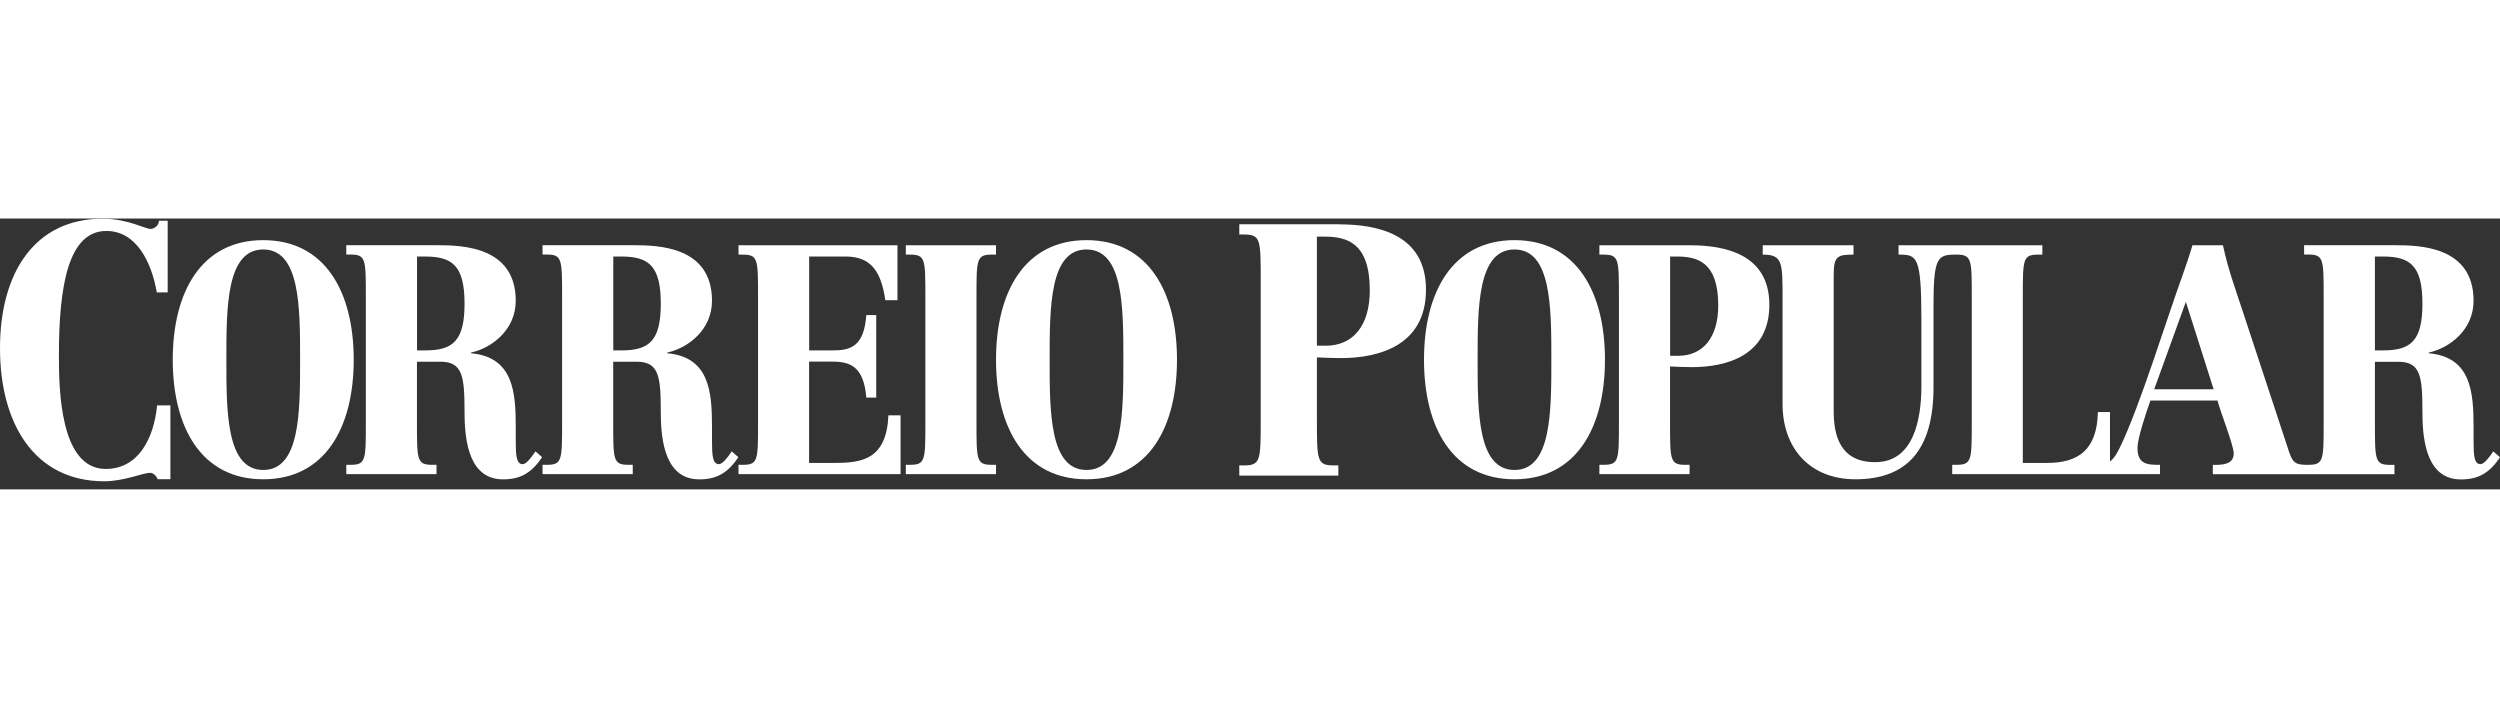
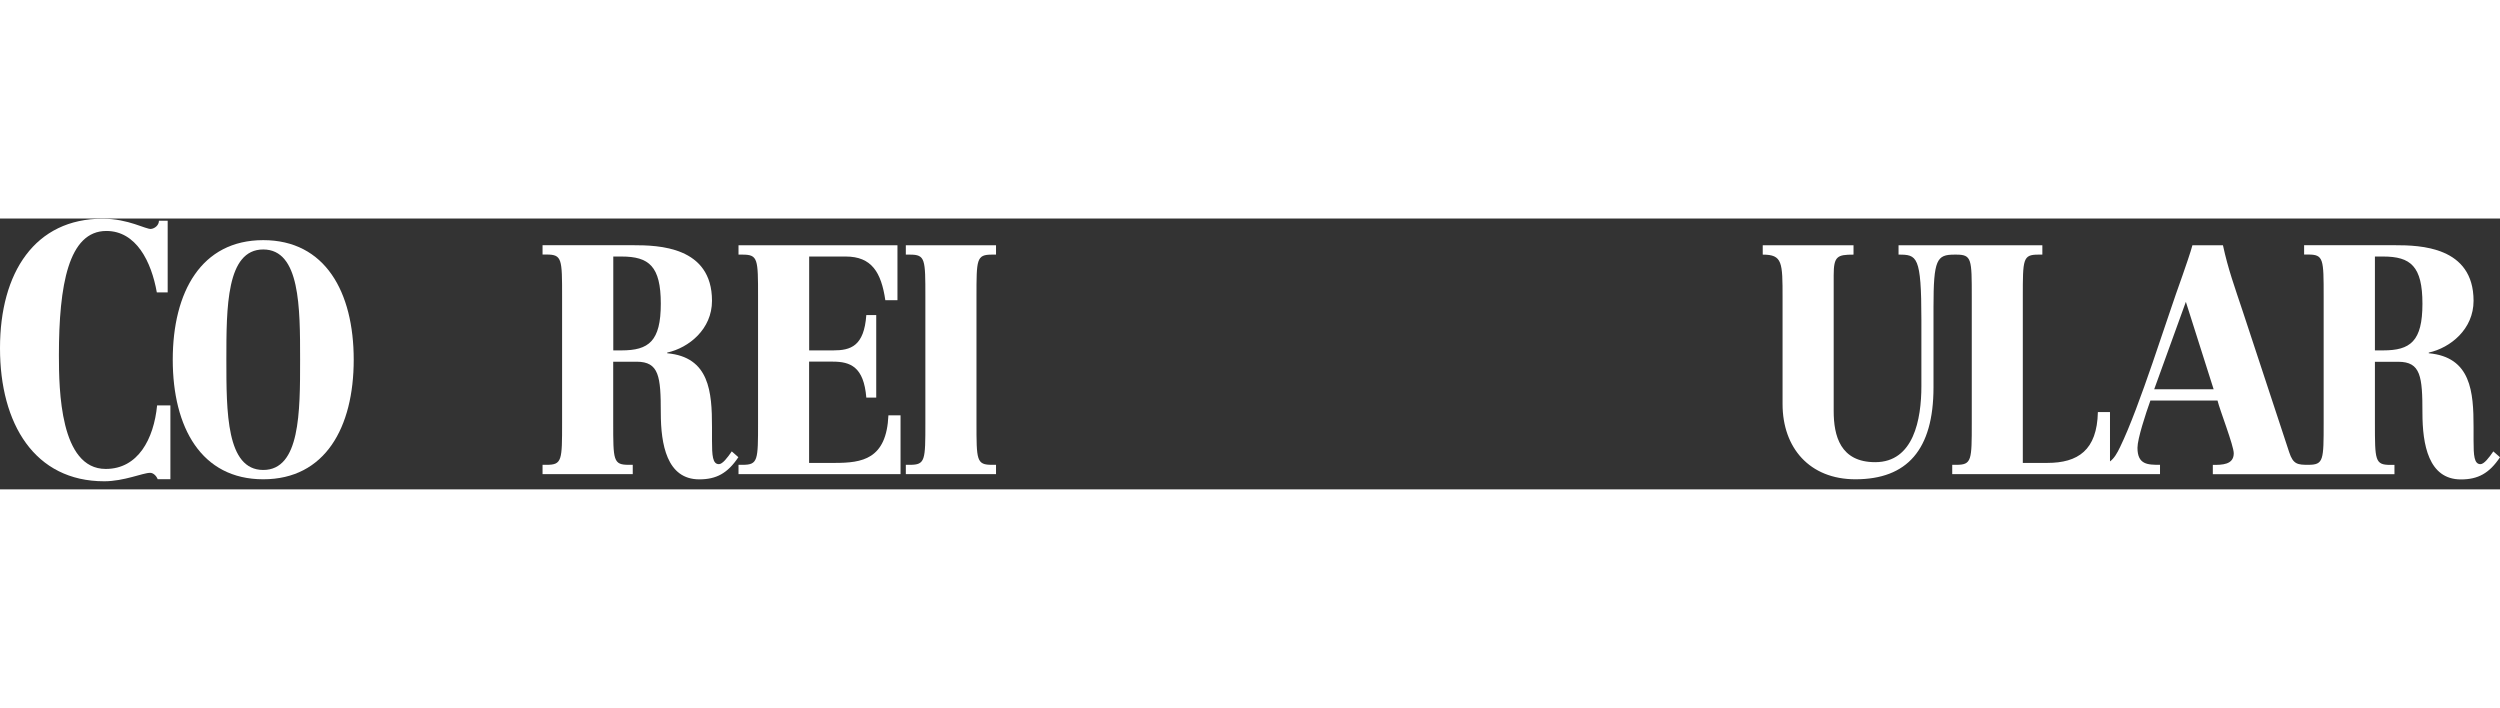
<svg xmlns="http://www.w3.org/2000/svg" width="279" height="79" viewBox="0 0 240 26" fill="none">
  <rect x="0" y="0" width="240" height="26" fill="#333333" stroke="none" />
  <path d="M25.271 2.075C19.327 2.075 16.584 7.046 16.584 13.554C16.584 20.062 19.327 25.033 25.271 25.033C31.215 25.033 33.957 20.062 33.957 13.554C33.957 7.046 31.215 2.075 25.271 2.075ZM25.271 24.138C21.731 24.138 21.731 18.582 21.731 13.554C21.731 8.527 21.731 2.971 25.271 2.971C28.81 2.971 28.81 8.527 28.81 13.554C28.81 18.582 28.81 24.138 25.271 24.138Z" fill="white" />
-   <path d="M50.175 23.581C49.568 23.581 49.512 22.749 49.512 21.325V20.027C49.512 16.636 49.272 13.301 45.211 12.934V12.87C47.298 12.405 49.512 10.621 49.512 7.9C49.512 2.682 44.364 2.562 41.96 2.562H33.245V3.457H33.64C35.121 3.457 35.121 3.888 35.121 7.498V19.604C35.121 23.214 35.121 23.644 33.64 23.644H33.245V24.54H41.904V23.644H41.509C40.028 23.644 40.028 23.214 40.028 19.604V13.745H42.27C44.435 13.745 44.597 15.162 44.597 18.652C44.597 21.677 45.175 25.04 48.292 25.04C49.928 25.04 51.014 24.455 52.043 22.911L51.408 22.354C50.985 22.974 50.513 23.588 50.167 23.588L50.175 23.581ZM40.825 12.659H40.035V3.648H40.825C43.462 3.648 44.597 4.572 44.597 8.182C44.597 11.792 43.434 12.659 40.825 12.659Z" fill="white" />
  <path d="M70.256 22.347C69.832 22.967 69.36 23.581 69.015 23.581C68.408 23.581 68.352 22.749 68.352 21.325V20.027C68.352 16.636 68.112 13.301 64.051 12.934V12.87C66.138 12.405 68.352 10.621 68.352 7.9C68.352 2.682 63.205 2.562 60.8 2.562H52.085V3.457H52.48C53.961 3.457 53.961 3.888 53.961 7.498V19.604C53.961 23.214 53.961 23.644 52.48 23.644H52.085V24.54H60.744V23.644H60.349C58.868 23.644 58.868 23.214 58.868 19.604V13.745H61.111C63.275 13.745 63.437 15.162 63.437 18.652C63.437 21.677 64.016 25.04 67.132 25.04C68.768 25.04 69.854 24.455 70.883 22.911L70.249 22.354L70.256 22.347ZM59.665 12.659H58.875V3.648H59.665C62.302 3.648 63.437 4.572 63.437 8.182C63.437 11.792 62.274 12.659 59.665 12.659Z" fill="white" />
  <path d="M77.673 23.461V13.738H79.944C81.636 13.738 82.926 14.231 83.166 17.193H84.118V9.267H83.166C82.954 12.257 81.664 12.659 80 12.659H77.68V3.648H81.192C83.674 3.648 84.597 5.157 84.992 7.843H86.156V2.569H70.897V3.465H71.292C72.773 3.465 72.773 3.895 72.773 7.505V19.604C72.773 23.214 72.773 23.644 71.292 23.644H70.897V24.54H86.452V18.892H85.288C85.105 23.122 82.757 23.461 80.141 23.461H77.673Z" fill="white" />
  <path d="M93.742 19.604V7.505C93.742 3.895 93.742 3.465 95.223 3.465H95.618V2.569H86.959V3.465H87.354C88.835 3.465 88.835 3.895 88.835 7.505V19.604C88.835 23.214 88.835 23.644 87.354 23.644H86.959V24.54H95.618V23.644H95.223C93.742 23.644 93.742 23.214 93.742 19.604Z" fill="white" />
-   <path d="M104.305 2.075C98.361 2.075 95.618 7.046 95.618 13.554C95.618 20.062 98.361 25.033 104.305 25.033C110.249 25.033 112.991 20.062 112.991 13.554C112.991 7.046 110.249 2.075 104.305 2.075ZM104.305 24.138C100.765 24.138 100.765 18.582 100.765 13.554C100.765 8.527 100.765 2.971 104.305 2.971C107.844 2.971 107.844 8.527 107.844 13.554C107.844 18.582 107.844 24.138 104.305 24.138Z" fill="white" />
-   <path d="M145.39 2.075C139.446 2.075 136.704 7.046 136.704 13.554C136.704 20.062 139.446 25.033 145.39 25.033C151.334 25.033 154.077 20.062 154.077 13.554C154.077 7.046 151.334 2.075 145.39 2.075ZM145.39 24.138C141.851 24.138 141.851 18.582 141.851 13.554C141.851 8.527 141.851 2.971 145.39 2.971C148.93 2.971 148.93 8.527 148.93 13.554C148.93 18.582 148.93 24.138 145.39 24.138Z" fill="white" />
-   <path d="M162.256 2.569H153.541V3.465H153.936C155.417 3.465 155.417 3.895 155.417 7.505V19.604C155.417 23.214 155.417 23.644 153.936 23.644H153.541V24.54H162.2V23.644H161.805C160.324 23.644 160.324 23.214 160.324 19.604V14.203C161.008 14.231 161.72 14.267 162.411 14.267C165.768 14.267 169.857 13.152 169.857 8.28C169.857 3.408 165.577 2.569 162.256 2.569ZM161.072 13.181H160.331V3.648H160.966C162.919 3.648 164.95 4.141 164.95 8.337C164.95 11.425 163.497 13.181 161.072 13.181Z" fill="white" />
  <path d="M239.365 22.347C238.942 22.967 238.47 23.581 238.124 23.581C237.518 23.581 237.462 22.749 237.462 21.325V20.027C237.462 16.636 237.222 13.301 233.161 12.934V12.87C235.248 12.405 237.462 10.621 237.462 7.9C237.462 2.682 232.314 2.562 229.91 2.562H221.195V3.457H221.59C223.071 3.457 223.071 3.888 223.071 7.498V19.604C223.071 23.193 223.071 23.637 221.618 23.644C220.582 23.644 220.145 23.609 219.764 22.439L215.329 8.985C214.511 6.518 213.904 4.882 213.404 2.569H210.471C210.365 3.034 209.681 5.009 209.519 5.467C207.96 9.754 205.429 18.025 203.525 21.945C203.243 22.53 202.968 23.017 202.559 23.32V18.582H201.396C201.319 22.255 199.471 23.461 196.538 23.461H194.19V7.505C194.19 3.895 194.19 3.465 195.671 3.465H196.066V2.569H182.26V3.465C184.03 3.465 184.453 3.556 184.453 9.726V16.079C184.453 19.287 183.712 23.39 180.018 23.39C176.668 23.39 176.034 20.859 176.034 18.483V5.439C176.034 3.62 176.379 3.465 177.938 3.465V2.569H169.223V3.465C171.126 3.465 171.126 4.205 171.126 7.632V17.813C171.126 22.009 173.714 25.033 178.121 25.033C183.085 25.033 185.616 22.192 185.616 16.206V8.492C185.616 3.923 185.933 3.465 187.626 3.465H187.809C189.29 3.465 189.29 3.895 189.29 7.505V19.604C189.29 23.214 189.29 23.644 187.809 23.644H187.414V24.54H207.361V23.644C206.198 23.644 205.197 23.644 205.197 22.009C205.197 21.148 205.986 18.737 206.438 17.475H212.882C213.094 18.37 214.44 21.797 214.44 22.537C214.44 23.651 213.305 23.651 212.431 23.651V24.547H229.868V23.651H229.473C227.992 23.651 227.992 23.221 227.992 19.611V13.752H230.234C232.399 13.752 232.554 15.169 232.554 18.659C232.554 21.684 233.132 25.047 236.249 25.047C237.885 25.047 238.971 24.462 240 22.918L239.365 22.361V22.347ZM206.804 16.389L209.843 7.998L212.508 16.389H206.804ZM228.782 12.659H227.992V3.648H228.782C231.419 3.648 232.554 4.572 232.554 8.182C232.554 11.792 231.391 12.659 228.782 12.659Z" fill="white" />
  <path d="M10.146 24.039C5.768 24.039 5.655 16.445 5.655 13.124C5.655 6.384 6.579 1.194 10.21 1.194C13.079 1.194 14.532 4.141 15.054 7.089H16.097V0.214H15.258C15.258 0.651 14.849 0.961 14.504 0.997C14.038 1.067 12.332 0.017 9.864 0.017C3.363 0.01 0 5.164 0 12.447C0 19.731 3.335 25.224 10.005 25.224C11.916 25.224 13.714 24.413 14.412 24.413C14.729 24.413 15.018 24.716 15.138 25.026H16.358V17.94H15.082C14.765 21.162 13.256 24.039 10.153 24.039H10.146Z" fill="white" />
-   <path d="M128.539 0.552H118.971V1.533H119.408C121.029 1.533 121.029 2.005 121.029 5.975V19.259C121.029 23.221 121.029 23.701 119.408 23.701H118.971V24.681H128.482V23.701H128.045C126.423 23.701 126.423 23.228 126.423 19.259V13.329C127.178 13.364 127.961 13.399 128.715 13.399C132.396 13.399 136.894 12.18 136.894 6.828C136.894 1.476 132.198 0.56 128.546 0.56L128.539 0.552ZM127.234 12.208H126.423V1.737H127.121C129.265 1.737 131.5 2.28 131.5 6.891C131.5 10.283 129.907 12.215 127.234 12.215V12.208Z" fill="white" />
</svg>